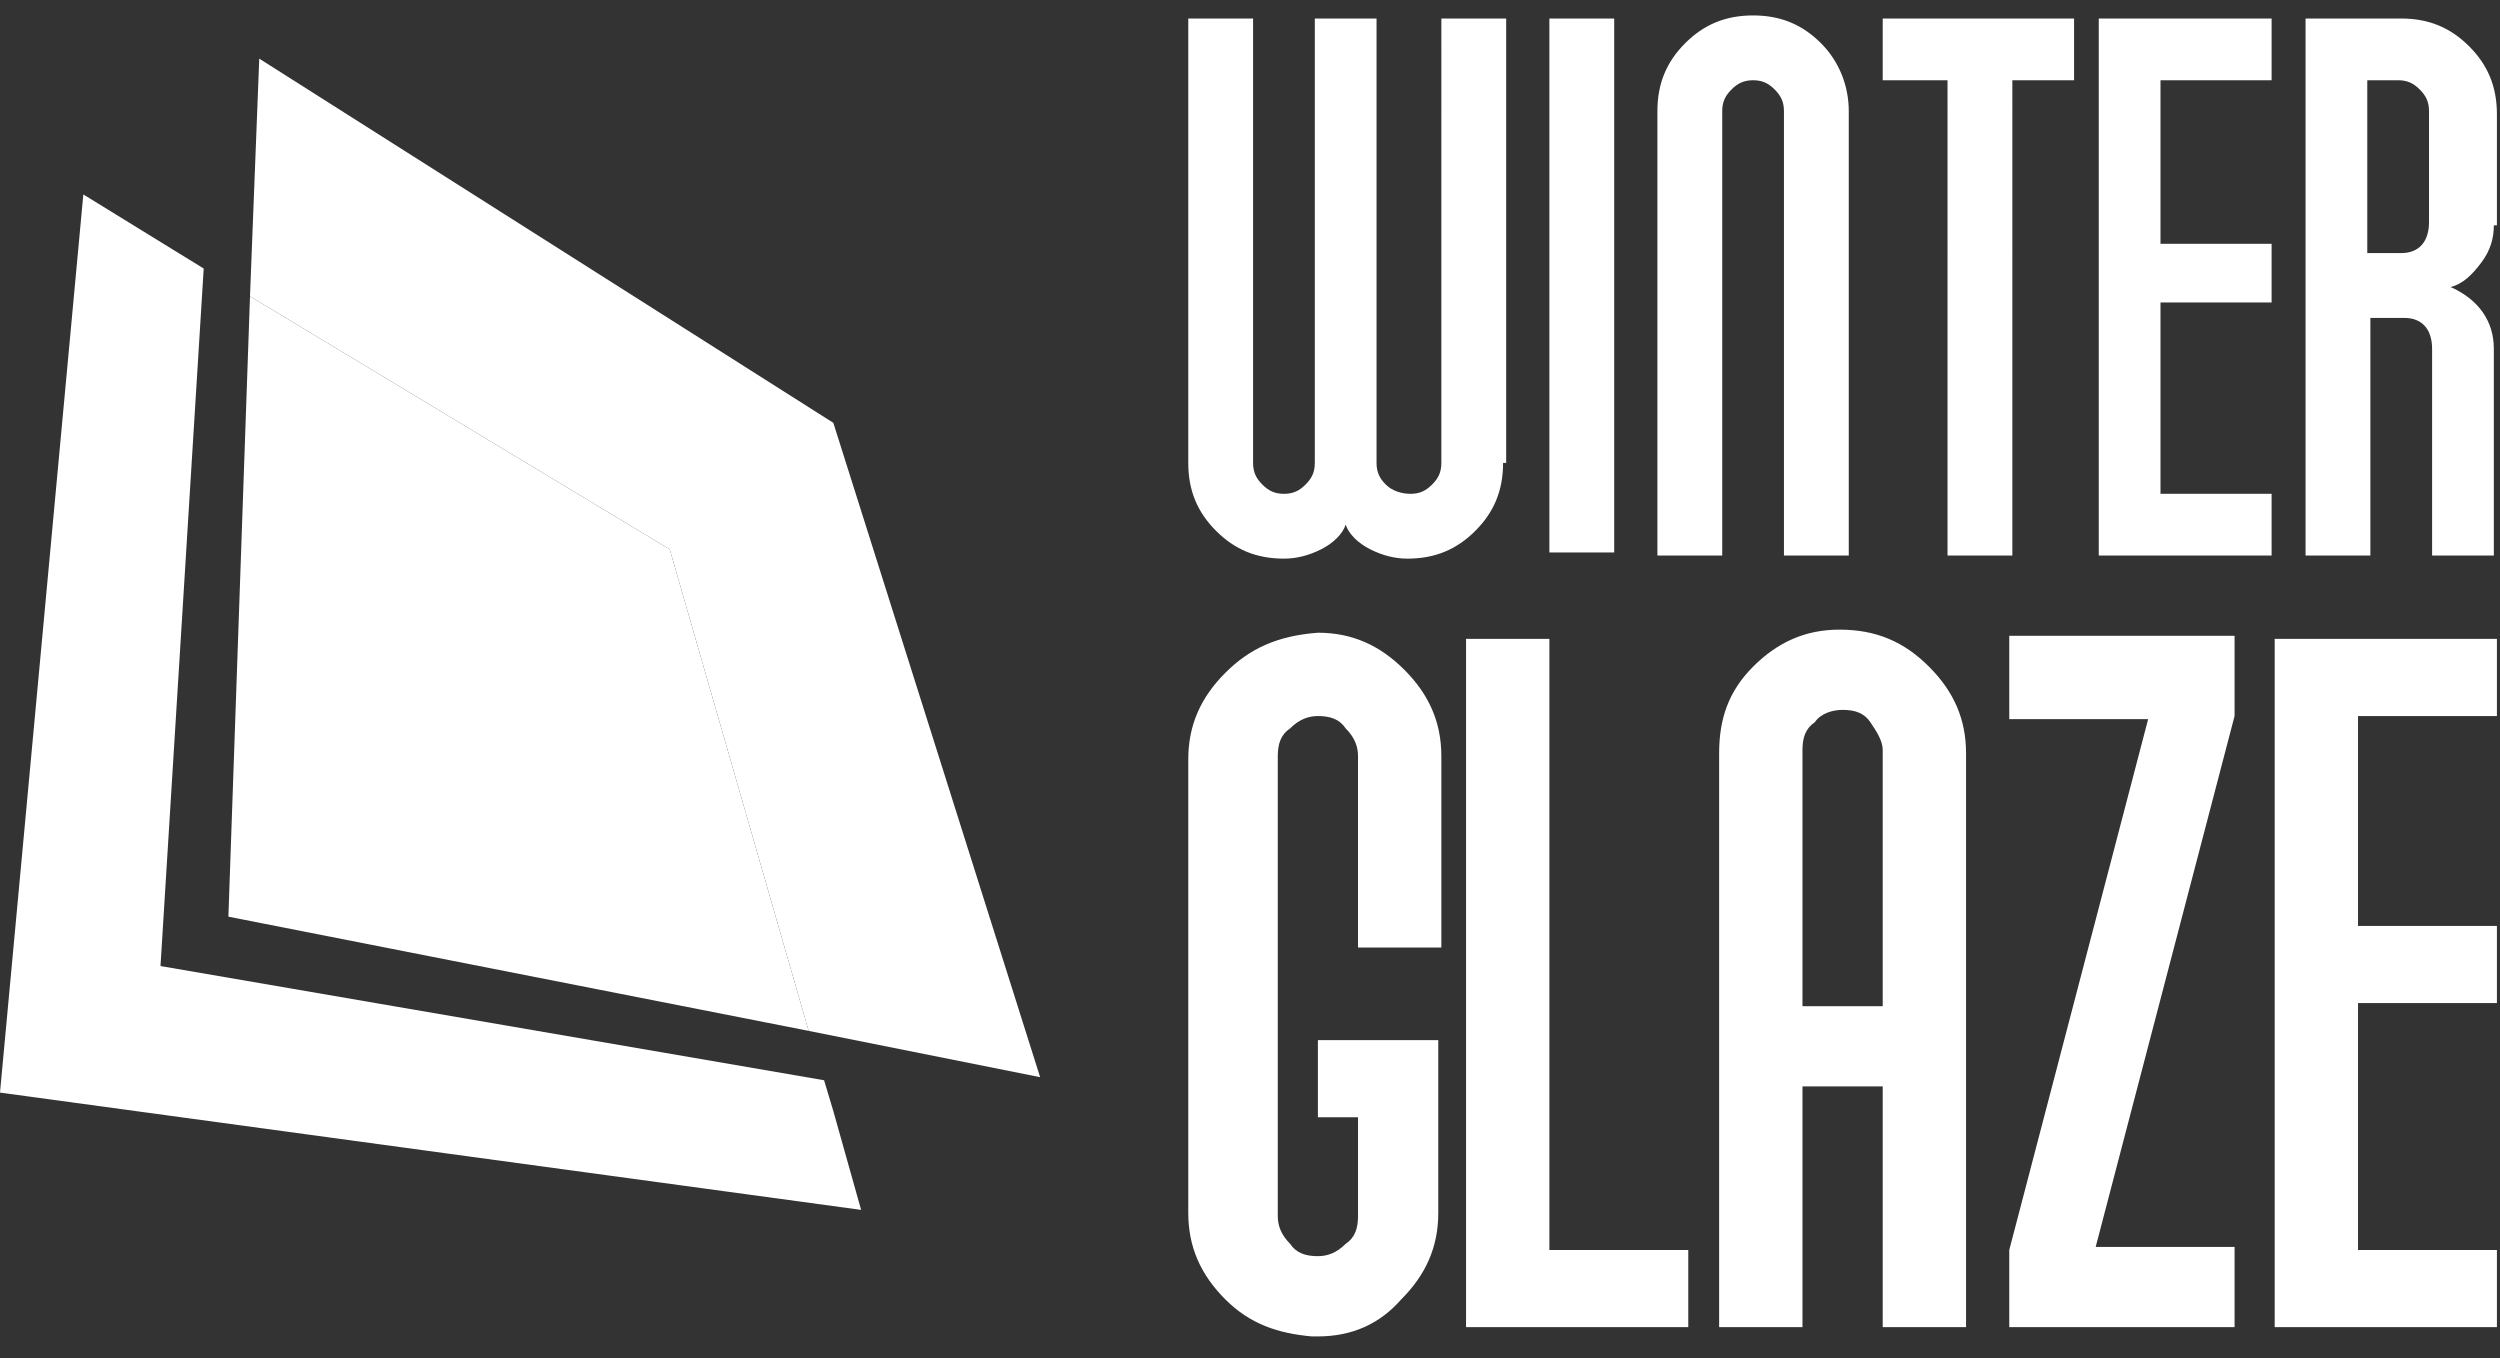
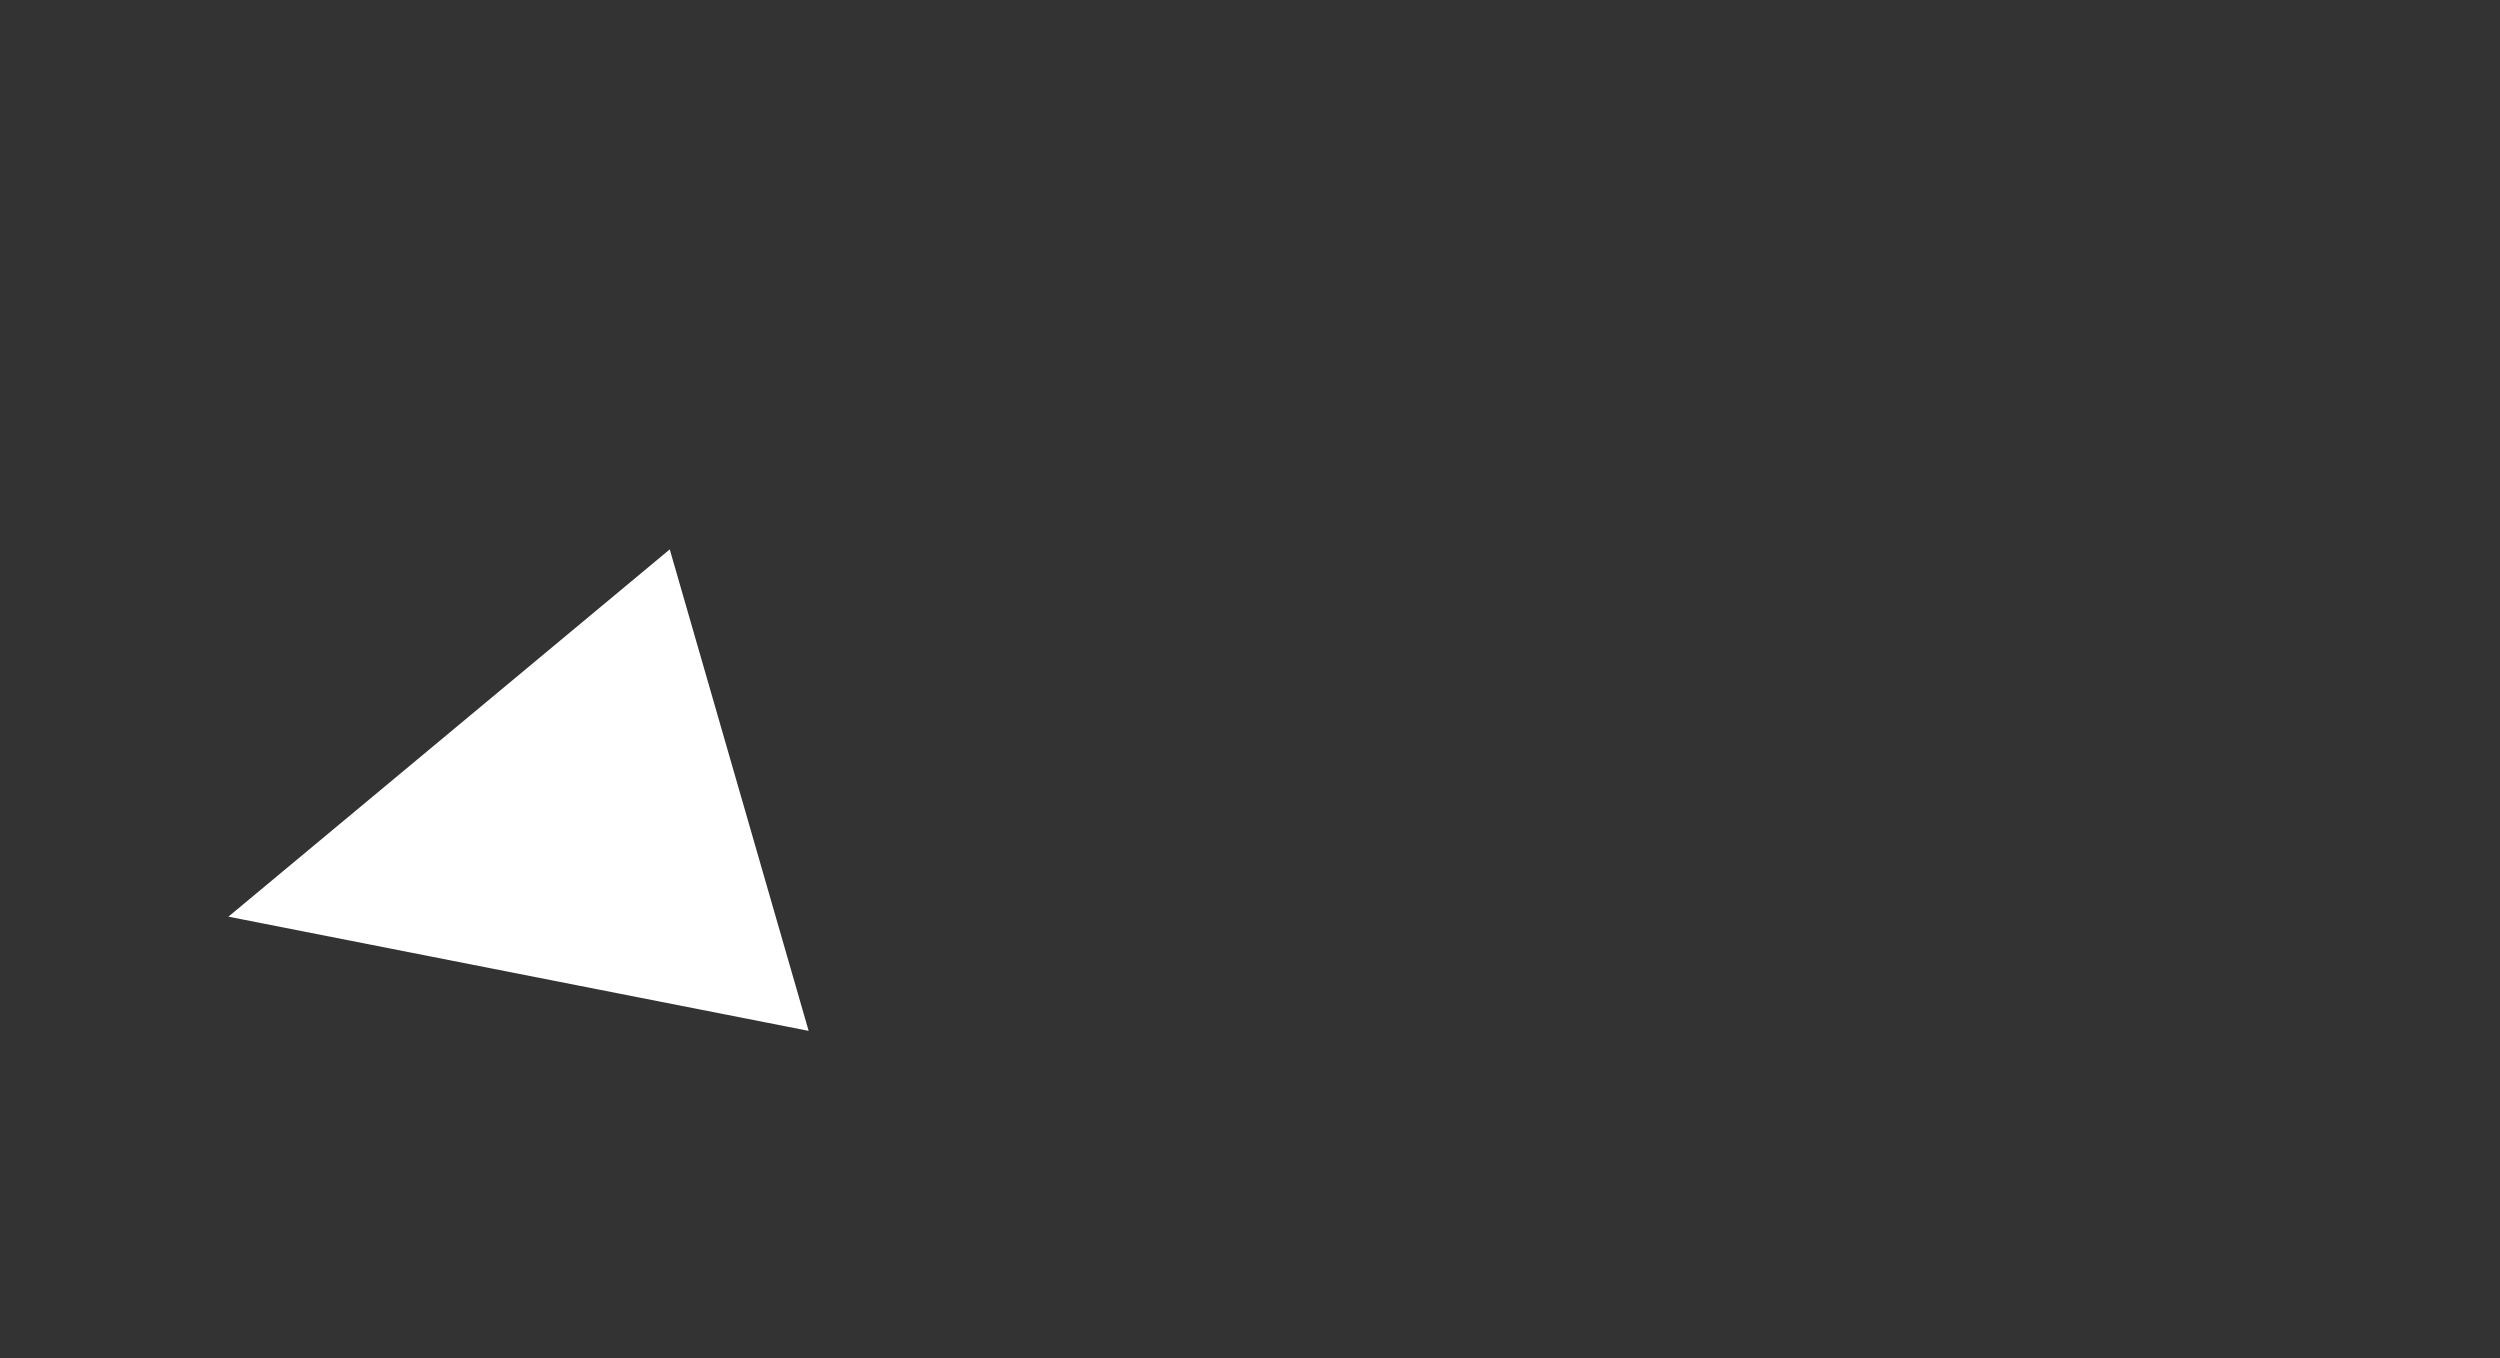
<svg xmlns="http://www.w3.org/2000/svg" width="81" height="44" viewBox="0 0 81 44">
  <rect x="0" y="0" width="81" height="44" fill="#333333" stroke="none" />
  <g fill="#FFF" fill-rule="nonzero">
-     <path d="M48.7 15c0 .9-.3 1.6-.9 2.2-.6.6-1.3.9-2.2.9-.4 0-.8-.1-1.2-.3-.4-.2-.7-.5-.8-.8-.1.3-.4.6-.8.8-.4.2-.8.3-1.2.3-.9 0-1.6-.3-2.2-.9-.6-.6-.9-1.3-.9-2.2V.6h2.1V15c0 .3.1.5.3.7.2.2.4.3.7.3.3 0 .5-.1.7-.3.2-.2.3-.4.3-.7V.6h2V15c0 .3.1.5.3.7.2.2.5.3.8.3.3 0 .5-.1.7-.3.2-.2.3-.4.3-.7V.6h2.1V15h-.1ZM50.2.6h2.1v17.3h-2.1zM59.9 3.6V18h-2.1V3.6c0-.3-.1-.5-.3-.7-.2-.2-.4-.3-.7-.3-.3 0-.5.1-.7.3-.2.2-.3.4-.3.7V18h-2.1V3.6c0-.9.3-1.6.9-2.2.6-.6 1.3-.9 2.2-.9.9 0 1.6.3 2.2.9.6.6.9 1.4.9 2.2M67.2 2.6h-2V18h-2.1V2.6H61v-2h6.2zM73.6 18H68V.6h5.6v2H70v5.3h3.6v1.9H70V16h3.6zM78.7 7.2V3.6c0-.3-.1-.5-.3-.7-.2-.2-.4-.3-.7-.3h-1v5.6h1.1c.6 0 .9-.4.9-1Zm2.1.1c0 .4-.1.8-.4 1.2-.3.4-.6.7-1 .8.9.4 1.4 1.1 1.4 2V18h-2v-6.7c0-.6-.3-1-.9-1h-1.1V18h-2.1V.6h3.1c.9 0 1.6.3 2.2.9.6.6.9 1.3.9 2.2v3.6h-.1ZM47.5 20.7V43h7.2v-2.5h-4.5V20.7h-2.7Zm17.6 0v2.6h4.5l-4.5 17.2V43h7.3v-2.6h-4.5l4.5-17.2v-2.6h-7.3v.1Zm8.6 0V43h7.2v-2.5h-4.5v-8h4.5V30h-4.5v-6.8h4.5v-2.5h-7.2Zm-34 1.1c-.8.8-1.2 1.7-1.2 2.8v14.7c0 1.1.4 2 1.2 2.8.8.8 1.7 1.1 2.8 1.2h.2c1.1 0 2-.4 2.7-1.2.8-.8 1.2-1.7 1.2-2.8v-5.6h-3.9v2.5H44v3.2c0 .4-.1.7-.4.9-.3.3-.6.4-.9.4-.4 0-.7-.1-.9-.4-.3-.3-.4-.6-.4-.9V24.5c0-.4.1-.7.4-.9.3-.3.6-.4.9-.4.4 0 .7.1.9.4.3.3.4.6.4.9v6.2h2.7v-6.2c0-1.1-.4-2-1.2-2.8-.8-.8-1.7-1.2-2.8-1.2-1.3.1-2.2.5-3 1.3Zm18.7 2.5c0-.4.1-.7.4-.9.2-.3.6-.4.9-.4.4 0 .7.1.9.4.2.3.4.6.4.9v8.3h-2.6v-8.3Zm-1.6-2.7c-.8.8-1.1 1.7-1.1 2.8V43h2.7v-7.8H61V43h2.7V24.4c0-1.1-.4-2-1.2-2.8-.8-.8-1.7-1.2-2.9-1.2-1.1 0-2 .4-2.8 1.2ZM0 35.4l27.9 3.8L27 36l-.3-1-21.5-3.7 2.2-1.6.7-20.1-.7 20.1-2.2 1.6L6.6 8.7 2.7 6.3zM27.9 39.2 0 35.4z" />
-     <path d="m8.1 9.6 13.6 8.2 4.5 15.6 3.5.7 4 .8L27 13.7 8.4 1.9z" />
-     <path d="m7.4 29.7 18.8 3.7-4.5-15.6L8.1 9.6z" />
+     <path d="m7.4 29.7 18.8 3.7-4.5-15.6z" />
  </g>
</svg>